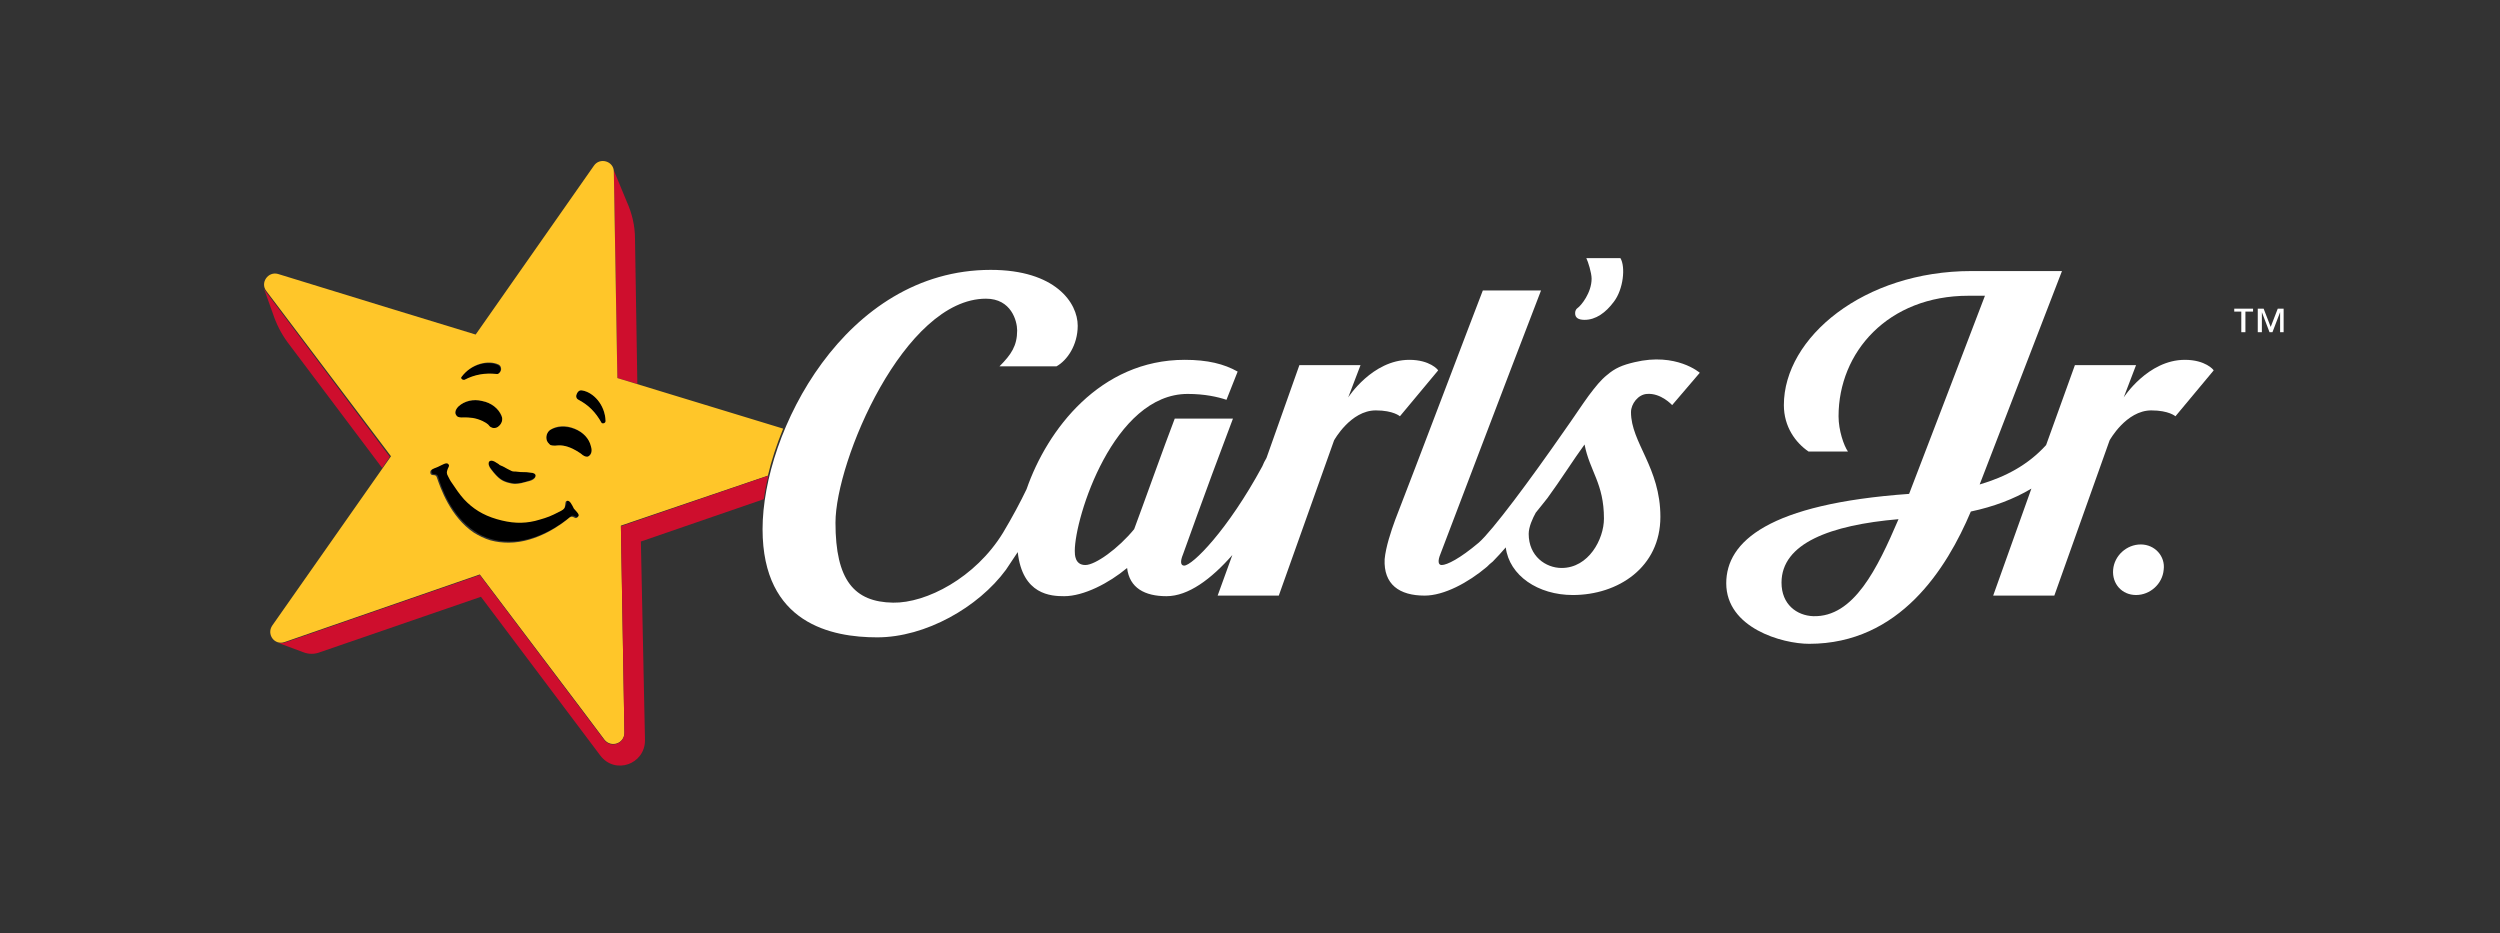
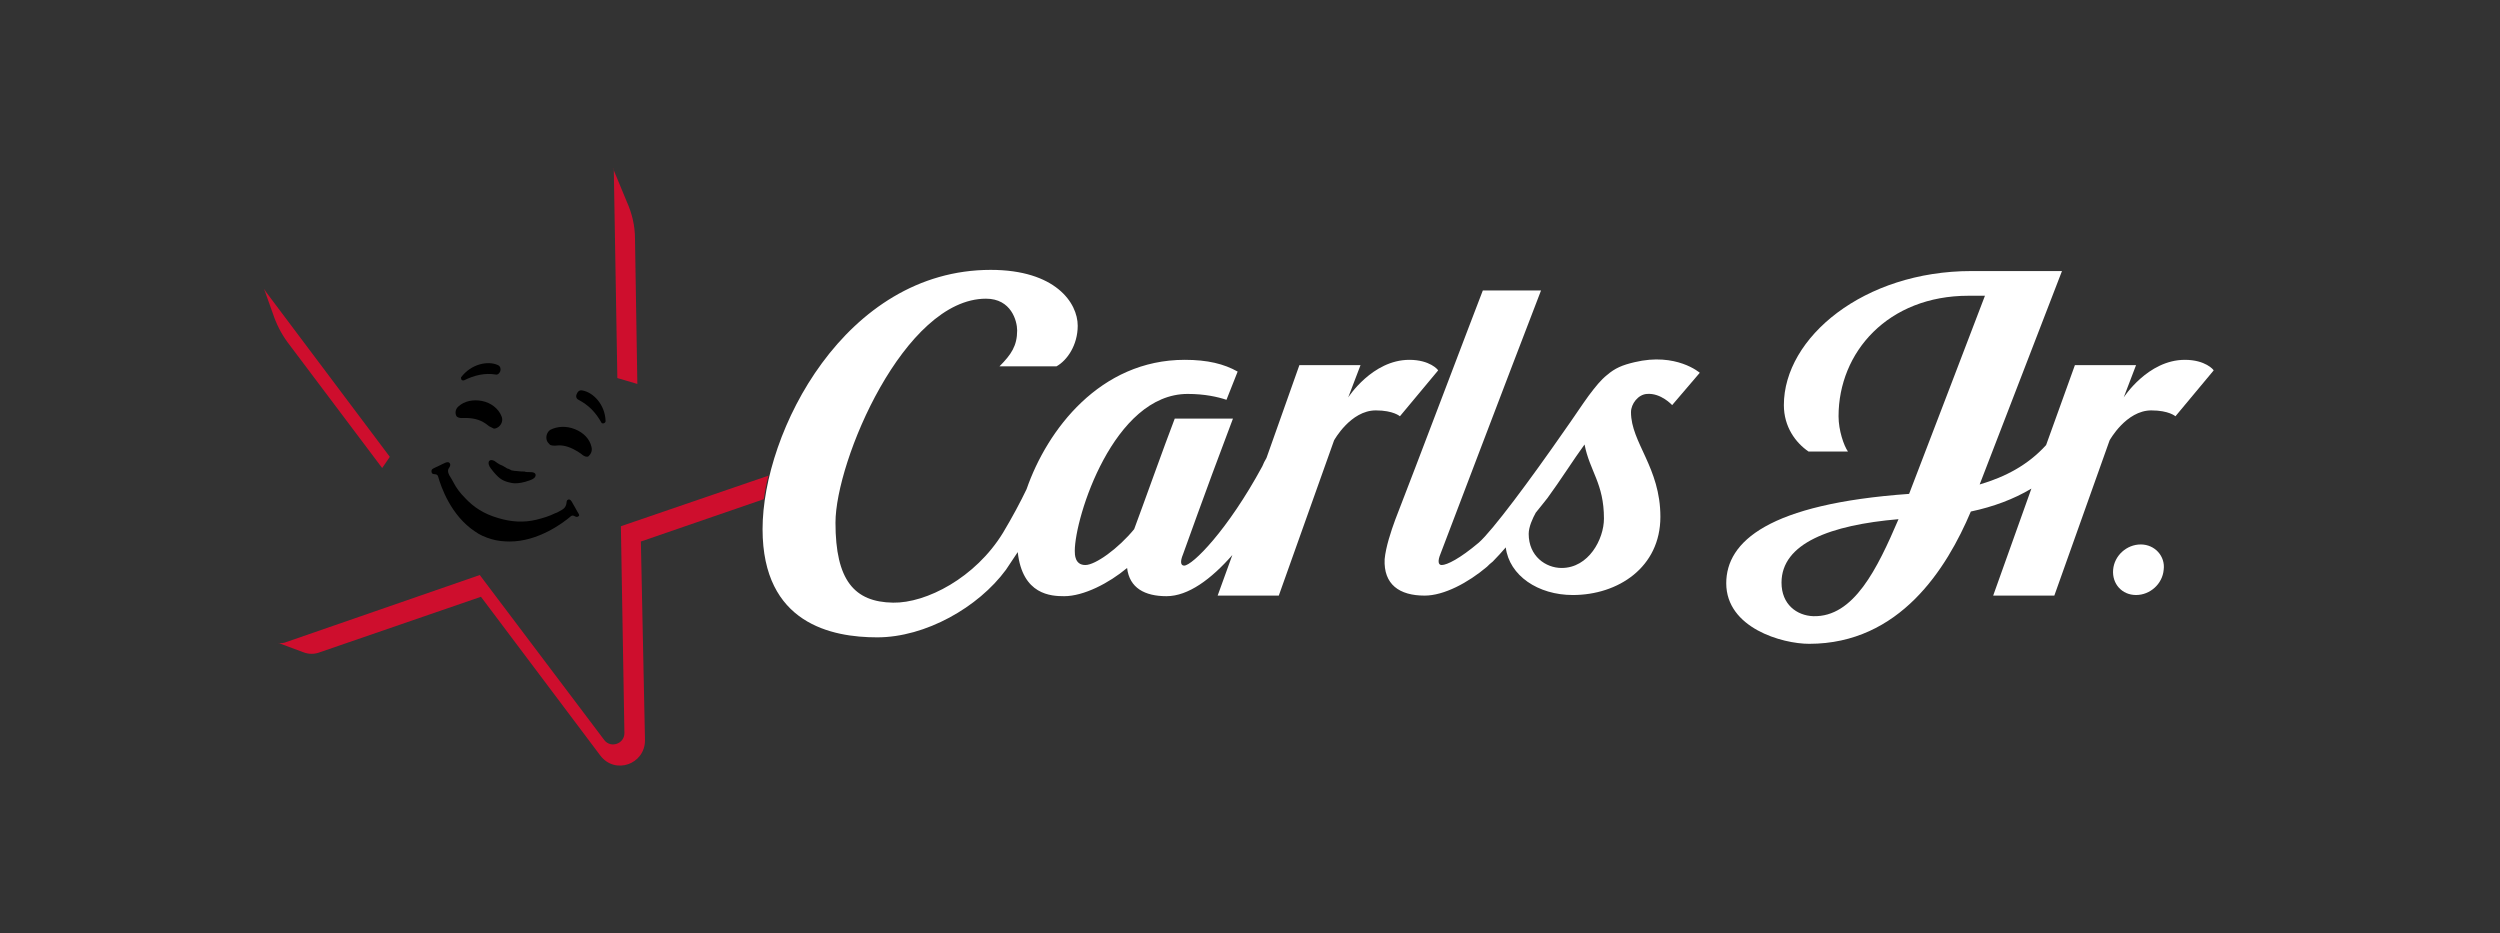
<svg xmlns="http://www.w3.org/2000/svg" version="1.1" x="0px" y="0px" viewBox="0 0 425.2 158.7" style="enable-background:new 0 0 425.2 158.7;" xml:space="preserve">
  <rect x="0" y="0" width="425.2" height="158.7" fill="#333333" stroke="none" />
  <style type="text/css"> .st0{display:none;stroke:#FFFFFF;stroke-miterlimit:10;} .st1{fill:#FFFFFF;} .st2{display:none;} .st3{display:inline;fill:none;} .st4{display:inline;} .st5{fill:#CE0E2D;} .st6{fill:#DA1A32;} .st7{fill:#FFC629;} </style>
  <g id="ARTWORK">
-     <rect class="st0" width="425.2" height="158.7" />
    <g>
-       <path class="st1" d="M269.5,54.4c1.9,0,3.6-1.2,5-3.1c1.6-2.1,2-5.9,1.1-7.4l-5.8,0c0.3,0.6,0.9,2.5,0.9,3.5c0,2.4-1.8,4.6-2.4,5 c-0.4,0.3-0.4,0.7-0.4,0.9C267.9,54,268.4,54.4,269.5,54.4z" />
      <path class="st1" d="M364.1,92.6c-2.4,0-4.5,1.9-4.7,4.3c-0.2,2.4,1.5,4.3,3.9,4.3c2.4,0,4.5-1.9,4.7-4.3 C368.3,94.6,366.5,92.6,364.1,92.6z" />
      <path class="st1" d="M371.6,61.2c-6.3,0-10.4,6.4-10.4,6.4l2.1-5.5h-10.4L348,75.7c-3.1,3.4-6.9,5.4-11.3,6.7l14-36.3h-4.6 c0,0,0,0,0,0h-10.8c-18.3,0-31.9,11.3-31.9,22.8c0,3.7,2,6.4,4.2,7.9c1.6,0,4.3,0,6.7,0c-0.7-1-1.6-3.6-1.6-6 c0-10.9,8.4-20.5,22.1-20.5h2.8c0,0-12.8,33.5-12.9,33.7c-23.9,1.7-31.1,8.1-31.1,15.2c0,7.6,9.5,10.3,14.1,10.3 c15.4,0,23.4-12.8,27.5-22.5c3.8-0.8,7.3-2.1,10.3-3.9l-6.5,18.2h10.4l9.4-26.4c0,0,2.8-5.1,7.1-5.1c3,0,4.1,1,4.1,1l6.5-7.8 C376.5,62.9,375.1,61.2,371.6,61.2z M308.4,104.8c-2.8-0.1-5.4-2-5.4-5.7c0-6.7,8.3-9.8,19.9-10.8 C319.3,96.7,315.3,105,308.4,104.8z" />
      <path class="st1" d="M239.7,61.2c-6.3,0-10.4,6.4-10.4,6.4l2.1-5.5H221l-5.6,15.8c-0.3,0.5-0.5,0.9-0.7,1.4 c-5.9,10.9-11.9,16.9-13.3,16.9c-0.6,0-0.7-0.7-0.2-1.9c0.5-1.3,3.2-9.1,8.5-23.1h-9.9c-1.7,4.4-5.4,14.8-6.9,18.8 c-2.7,3.3-6.6,6.1-8.3,6.1c-1.8,0-1.8-1.8-1.8-2.4c0-5.7,6.6-26.7,19.2-26.7c2.9,0,5.1,0.5,6.6,1l1.9-4.8c-2.3-1.3-5.1-2-9-2 c-14.4,0-23.4,11.9-26.9,22c-1,2.1-2.5,4.9-4,7.4c-4.7,7.7-13.1,12-18.7,11.9c-6.6-0.1-9.8-3.8-9.8-13.6 c0-10.5,11.7-38.1,25.6-38.1c4.3,0,5.3,3.8,5.3,5.4c0,2.6-1,4.1-3,6.1h9.7c1.8-1,3.6-3.6,3.6-6.9c0-3.9-3.8-9.5-14.8-9.5 c-24.8,0-38.8,27.6-38.8,44.1c0,16.1,11.8,18.4,19.5,18.4c8.2,0,17.2-5.1,21.9-11.5c0.7-1,1.3-2,2-3c0.8,7.3,5.7,7.5,7.9,7.5 c3.3,0,7.6-2.2,10.7-4.8c0.4,3.4,3,4.8,6.7,4.8c3.7,0,7.6-2.9,11.2-7l-2.5,6.9h10.4l9.4-26.4c0,0,2.8-5.1,7.1-5.1c3,0,4.1,1,4.1,1 l6.5-7.8C244.6,62.9,243.2,61.2,239.7,61.2z" />
      <g class="st2">
        <path class="st3" d="M379.8,61.9c-0.1-0.6-0.4-0.9-0.8-1v-0.1c0.5-0.2,0.9-0.5,0.9-1c0-0.4-0.2-0.7-0.4-0.9 c-0.3-0.2-0.7-0.3-1.4-0.3c-0.7,0-1.2,0.1-1.6,0.1v4.1h1v-1.7h0.5c0.5,0,0.8,0.2,0.9,0.7c0.1,0.5,0.2,0.9,0.3,1h1 C380,62.8,379.9,62.5,379.8,61.9z M377.9,60.6h-0.5v-1.2c0.1,0,0.3-0.1,0.5-0.1c0.6,0,0.9,0.3,0.9,0.6 C378.9,60.4,378.4,60.6,377.9,60.6z" />
        <line class="st3" x1="375.4" y1="58.7" x2="383.4" y2="58.7" />
-         <line class="st3" x1="380.1" y1="55.5" x2="380.1" y2="62.9" />
        <g class="st4">
          <g>
            <path class="st1" d="M386,55.6c-0.1-0.6-0.4-0.9-0.8-1v-0.1c0.5-0.2,0.9-0.5,0.9-1c0-0.4-0.2-0.7-0.4-0.9 c-0.3-0.2-0.7-0.3-1.4-0.3c-0.7,0-1.2,0.1-1.6,0.1v4.1h1V55h0.5c0.5,0,0.8,0.2,0.9,0.7c0.1,0.5,0.2,0.9,0.3,1h1 C386.2,56.5,386.2,56.3,386,55.6z M384.1,54.3h-0.5v-1.2c0.1,0,0.3-0.1,0.5-0.1c0.6,0,0.9,0.3,0.9,0.6 C385.1,54.2,384.7,54.3,384.1,54.3z" />
            <path class="st1" d="M384.3,50.4c-2.4,0-4.2,1.8-4.2,4.1c0,2.3,1.9,4.2,4.2,4.2c2.4,0,4.2-1.8,4.2-4.2 C388.5,52.2,386.7,50.4,384.3,50.4z M384.3,57.8c-1.9,0-3.2-1.5-3.2-3.3c0-1.8,1.4-3.3,3.2-3.3c1.8,0,3.2,1.5,3.2,3.3 C387.5,56.3,386.2,57.8,384.3,57.8z" />
          </g>
        </g>
      </g>
      <g id="TM">
-         <path class="st1" d="M381.9,53v3.5h-0.7V53H380v-0.5h3.2V53H381.9z M387.8,56.5v-3.4h0l-1.3,3.4H386l-1.3-3.4h0v3.4H384v-4h1 l1.2,3.1l1.2-3.1h1v4H387.8z" />
-       </g>
+         </g>
      <path class="st1" d="M273.3,63.8c-1,0.8-1.9,1.9-3.1,3.5c-1.1,1.5-2.6,3.8-4.1,5.9c-5.9,8.5-12.3,17.1-14.6,19.1 c-3.2,2.7-5.4,3.8-6.3,3.8c-0.6,0-0.7-0.7-0.2-1.9c0.5-1.3,11.7-30.8,17.1-44.8h-9.9c-1.6,4.1-11.7,30.8-14.9,39 c-0.7,1.9-1.6,4.6-1.8,6.7c-0.2,4.3,2.5,6.2,6.8,6.2c3.3,0,7.4-2.2,10.6-4.9c0.3-0.3,0.6-0.6,1-0.9c0.8-0.8,1.5-1.6,2.2-2.4 c0.6,4.8,5.5,8.1,11.4,8.1c7.7,0,14.9-4.7,14.9-13.3c0-8.4-5-12.6-5-17.8c0-1.4,1.2-3,2.7-3.1c2.4-0.2,4.3,1.9,4.3,1.9l4.7-5.5 c0,0-4-3.5-11.1-1.8C275.9,62.1,274.7,62.6,273.3,63.8z M265.6,96.6c-2.7,0-5.6-2-5.6-5.8c0-1.2,0.7-2.7,1.2-3.6 c0.7-0.9,1.4-1.7,2-2.5c2.2-3,4.4-6.5,6.3-9.1c0.9,4.6,3.3,6.6,3.3,12.6C272.8,91.7,270.2,96.6,265.6,96.6z" />
      <g>
        <path d="M78.5,64.6c0.1,0.1,0.2,0.1,0.3,0.1c0,0,0.1,0,0.1,0c1.8-0.9,3.6-1.3,5.4-1c0.4,0.1,0.7-0.3,0.8-0.6c0.1-0.4,0-0.8-0.4-1 c-1.7-0.8-4.6-0.2-6.3,2.1C78.4,64.2,78.4,64.4,78.5,64.6z" />
        <path d="M102.7,72c-0.1,0-0.2,0-0.3,0c0,0-0.1-0.1-0.1-0.1c-1-1.8-2.2-3-3.9-3.9c-0.4-0.2-0.5-0.6-0.3-1c0.1-0.3,0.4-0.7,0.9-0.6 c1.9,0.3,3.9,2.4,4,5.2C103,71.8,102.9,71.9,102.7,72z" />
        <path d="M83.5,79.7c1.3,1.7,1.9,2,2.9,2.3c0.4,0.1,0.8,0.2,1.2,0.2c0.6,0,1.4-0.1,2.5-0.5c0.6-0.2,1-0.5,1-0.9 c0-0.3-0.3-0.5-0.8-0.5c-0.5,0-0.9,0-1.1-0.1c-0.5,0-0.5,0-1.5-0.1l-0.1,0c-0.2,0-0.4-0.1-0.6-0.1c-0.2-0.1-0.4-0.2-0.6-0.3 l-0.1,0c-0.8-0.5-0.8-0.5-1.3-0.7c-0.2-0.1-0.5-0.3-0.9-0.6c-0.4-0.2-0.7-0.2-0.9,0C83,78.7,83.1,79.2,83.5,79.7z" />
        <path d="M82,68.2c-1.5-0.3-3,0-4,0.9c-0.6,0.5-0.6,1.2-0.4,1.6c0.1,0.3,0.6,0.4,0.9,0.4c0.3,0,1.6-0.1,2.8,0.3 c1.2,0.4,1.7,1,1.9,1.1s0.6,0.3,0.8,0.4c0.3,0,0.5-0.1,0.8-0.3c0.5-0.4,0.8-1.1,0.5-1.8C84.8,69.5,83.5,68.5,82,68.2z" />
        <path d="M97.8,73c1.5,0.6,2.5,1.7,2.8,3c0.2,0.8-0.2,1.3-0.5,1.6c-0.3,0.2-0.7,0-1-0.2c-0.2-0.2-1.3-1-2.5-1.4 c-1.2-0.4-2-0.2-2.2-0.2s-0.7,0-0.9-0.2c-0.2-0.2-0.4-0.4-0.5-0.7c-0.2-0.6,0-1.4,0.6-1.8C94.8,72.5,96.3,72.4,97.8,73z" />
        <path d="M97.8,86.3c-0.4-0.6-0.7-1.6-1.2-1.3c-0.3,0.1-0.2,0.5-0.3,0.8c-0.1,0.3-0.2,0.6-0.7,0.9c-0.4,0.2-0.8,0.5-1.2,0.6 c-1,0.5-2,0.8-3.2,1.1c-2.1,0.5-4.2,0.4-6.5-0.3c-2.4-0.7-4.1-1.8-5.6-3.4c-0.8-0.8-1.5-1.7-2-2.7c-0.2-0.4-0.4-0.7-0.7-1.2 c-0.3-0.6-0.2-0.9-0.1-1.1c0.2-0.3,0.4-0.6,0.2-0.9c-0.3-0.5-1.1,0.1-1.8,0.4c-1,0.5-1.4,0.5-1.3,1.1c0.1,0.6,0.9,0.1,1.1,0.7 l0,0c0.5,1.8,2.2,6.7,6.3,9.4c0.8,0.6,1.8,1,2.8,1.3c0,0,0,0,0,0c0,0,0,0,0,0c1,0.3,2.1,0.4,3.1,0.4c4.8,0,9-3.1,10.4-4.3l0,0 c0.5-0.4,0.8,0.4,1.3,0C98.7,87.6,98.3,87.3,97.8,86.3z" />
      </g>
      <path class="st5" d="M104.4,29.2l0.6,35.1l3.4,1l-0.4-24.7c0-2.2-0.5-4.3-1.4-6.3l-2.4-5.8C104.4,28.8,104.4,29,104.4,29.2z" />
      <path class="st6" d="M104.3,28.5l0-0.1l0,0C104.3,28.4,104.3,28.4,104.3,28.5z" />
      <path class="st5" d="M45.2,49.6c-0.1-0.2-0.2-0.3-0.3-0.5l1.5,4.2c0.6,1.8,1.4,3.4,2.5,4.9l16.1,21.4l1.3-1.9L45.2,49.6z" />
-       <path class="st7" d="M130.6,80.9c0.6-2.6,1.5-5.3,2.6-8l-28.2-8.6l-0.6-35.1c0-1.8-2.4-2.5-3.4-1L80.9,56.9 c-4.3-1.3-23.9-7.3-33.6-10.3c-1.7-0.5-3.1,1.5-2,2.9l21.2,28.1l-20.2,28.8c-1,1.5,0.4,3.4,2.1,2.8l33.2-11.5l17.6,23.3l3.6,4.8 c1.1,1.4,3.4,0.7,3.4-1.2l-0.6-35.2L130.6,80.9z M86.4,79.8c0.2,0.1,0.4,0.2,0.6,0.3c0.2,0.1,0.4,0.1,0.6,0.1l0.1,0 c0.9,0.1,0.9,0.1,1.5,0.1c0.2,0,0.5,0,1.1,0.1c0.4,0,0.8,0.2,0.8,0.5c0,0.3-0.3,0.7-1,0.9c-1.1,0.3-1.8,0.5-2.5,0.5 c-0.4,0-0.8-0.1-1.2-0.2c-1-0.3-1.6-0.6-2.9-2.3c-0.4-0.5-0.5-1-0.3-1.3c0.2-0.2,0.5-0.2,0.9,0c0.5,0.3,0.7,0.4,0.9,0.6 C85.5,79.3,85.5,79.3,86.4,79.8L86.4,79.8z M78.5,64.1c1.7-2.3,4.6-2.9,6.3-2.1c0.4,0.2,0.5,0.7,0.4,1c-0.1,0.3-0.4,0.7-0.8,0.6 c-1.9-0.2-3.7,0.1-5.4,1c0,0-0.1,0-0.1,0c-0.1,0-0.2,0-0.3-0.1C78.4,64.4,78.4,64.2,78.5,64.1z M78,69.1c1-0.9,2.5-1.3,4-0.9 c1.6,0.3,2.8,1.3,3.3,2.5c0.3,0.7,0,1.4-0.5,1.8c-0.2,0.2-0.5,0.3-0.8,0.3c-0.3,0-0.7-0.2-0.8-0.4s-0.7-0.7-1.9-1.1 c-1.2-0.4-2.5-0.3-2.8-0.3c-0.4,0-0.8-0.1-0.9-0.4C77.3,70.3,77.4,69.7,78,69.1z M98.2,88c-0.4,0.4-0.7-0.4-1.3,0l0,0 c-1.4,1.2-5.6,4.3-10.4,4.3c-1,0-2-0.1-3.1-0.4c0,0,0,0,0,0c0,0,0,0,0,0c-1-0.3-2-0.8-2.8-1.3c-4-2.7-5.7-7.6-6.3-9.4l0,0 c-0.2-0.7-0.9-0.1-1.1-0.7c-0.1-0.6,0.3-0.7,1.3-1.1c0.7-0.3,1.5-0.9,1.8-0.4c0.2,0.3-0.1,0.5-0.2,0.9c-0.1,0.3-0.2,0.6,0.1,1.1 c0.2,0.4,0.4,0.8,0.7,1.2c0.6,0.9,1.2,1.8,2,2.7c1.5,1.6,3.2,2.7,5.6,3.4c2.4,0.7,4.4,0.8,6.5,0.3c1.1-0.3,2.2-0.6,3.2-1.1 c0.4-0.2,0.8-0.4,1.2-0.6c0.6-0.3,0.7-0.6,0.7-0.9c0.1-0.4,0-0.7,0.3-0.8c0.5-0.2,0.9,0.7,1.2,1.3C98.3,87.3,98.7,87.6,98.2,88z M100.1,77.6c-0.3,0.2-0.7,0-1-0.2c-0.2-0.2-1.3-1-2.5-1.4c-1.2-0.4-2-0.2-2.2-0.2c-0.2,0-0.7,0-0.9-0.2c-0.2-0.2-0.4-0.4-0.5-0.7 c-0.2-0.6,0-1.4,0.6-1.8c1.1-0.7,2.6-0.8,4.1-0.2c1.5,0.6,2.5,1.7,2.8,3C100.8,76.8,100.5,77.4,100.1,77.6z M102.7,72 c-0.1,0-0.2,0-0.3,0c0,0-0.1-0.1-0.1-0.1c-1-1.8-2.2-3-3.9-3.9c-0.4-0.2-0.5-0.6-0.3-1c0.1-0.3,0.4-0.7,0.9-0.6 c1.9,0.3,3.9,2.4,4,5.2C103,71.8,102.9,71.9,102.7,72z" />
      <path class="st5" d="M129.9,84.9c0.2-1.3,0.4-2.6,0.8-4l-25.1,8.6l0.6,35.2c0,1.8-2.3,2.6-3.4,1.2L81.6,97.8l-33.2,11.5 c-0.4,0.1-0.7,0.1-1,0.1l-0.2-0.1l4.3,1.6c1,0.4,2,0.4,3,0l27.3-9.4l20.3,27c2.5,3.3,7.6,1.5,7.6-2.6L109,92.1L129.9,84.9z" />
    </g>
  </g>
  <g id="Art"> </g>
</svg>